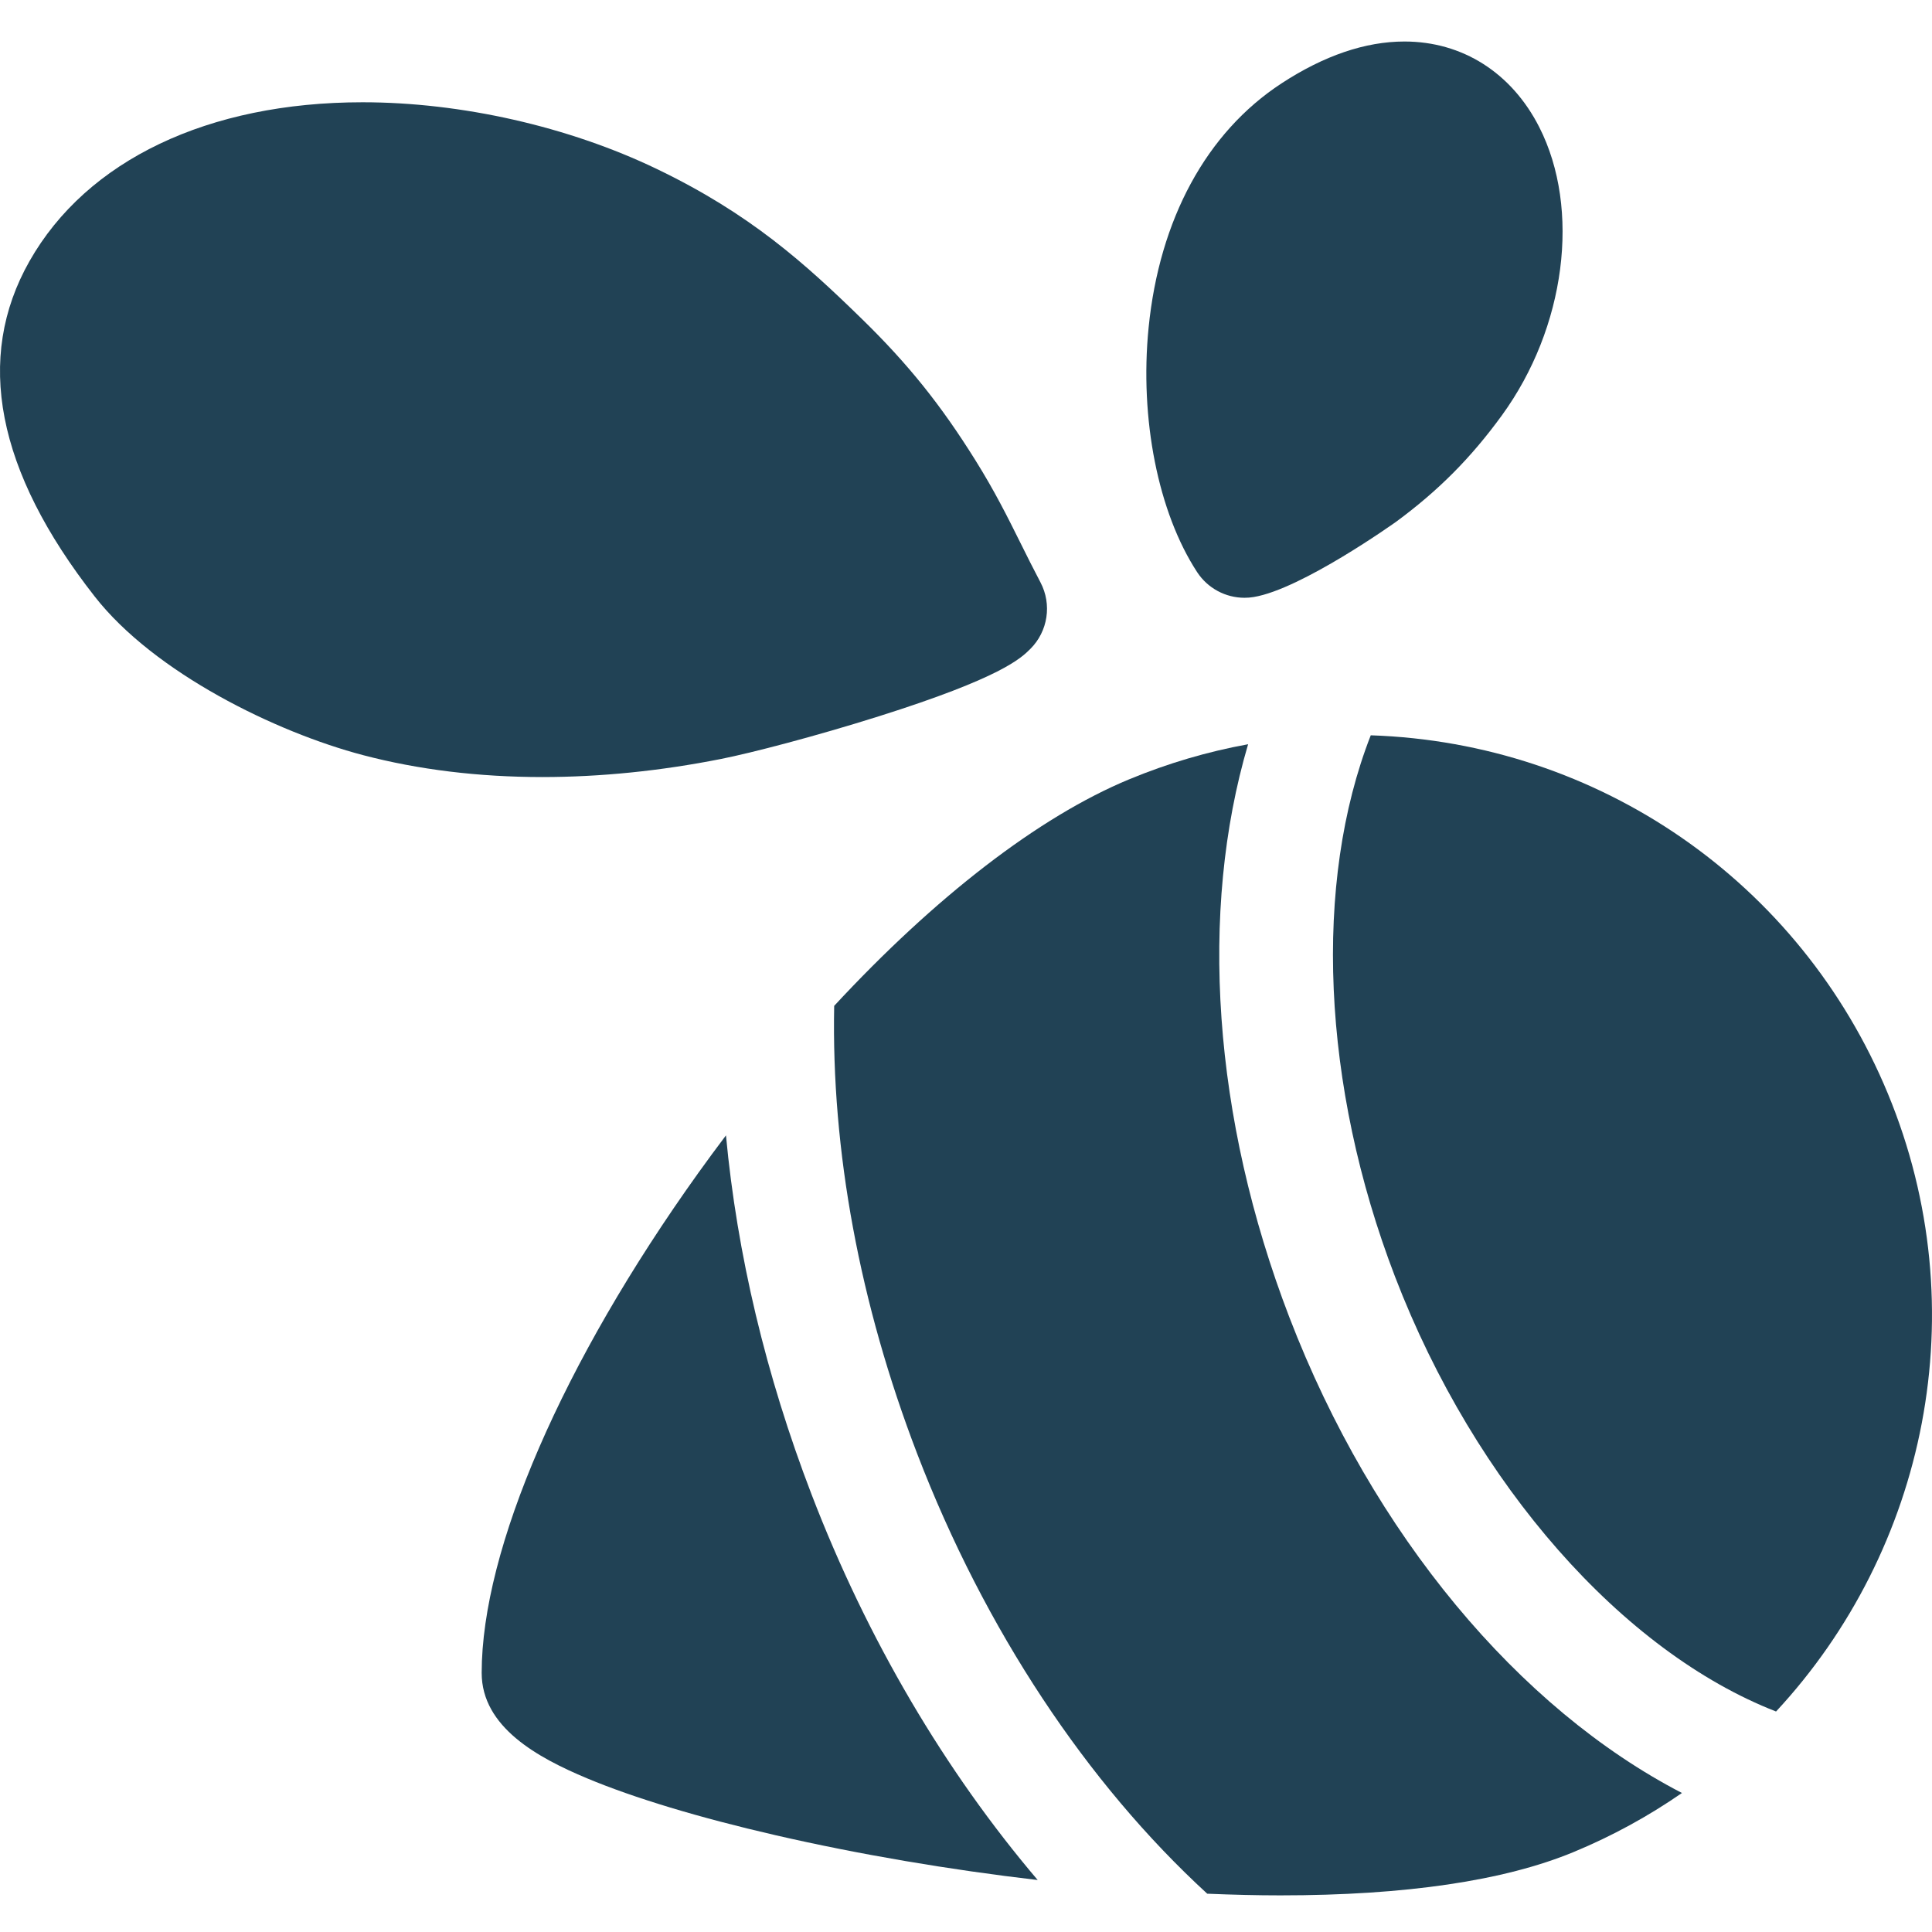
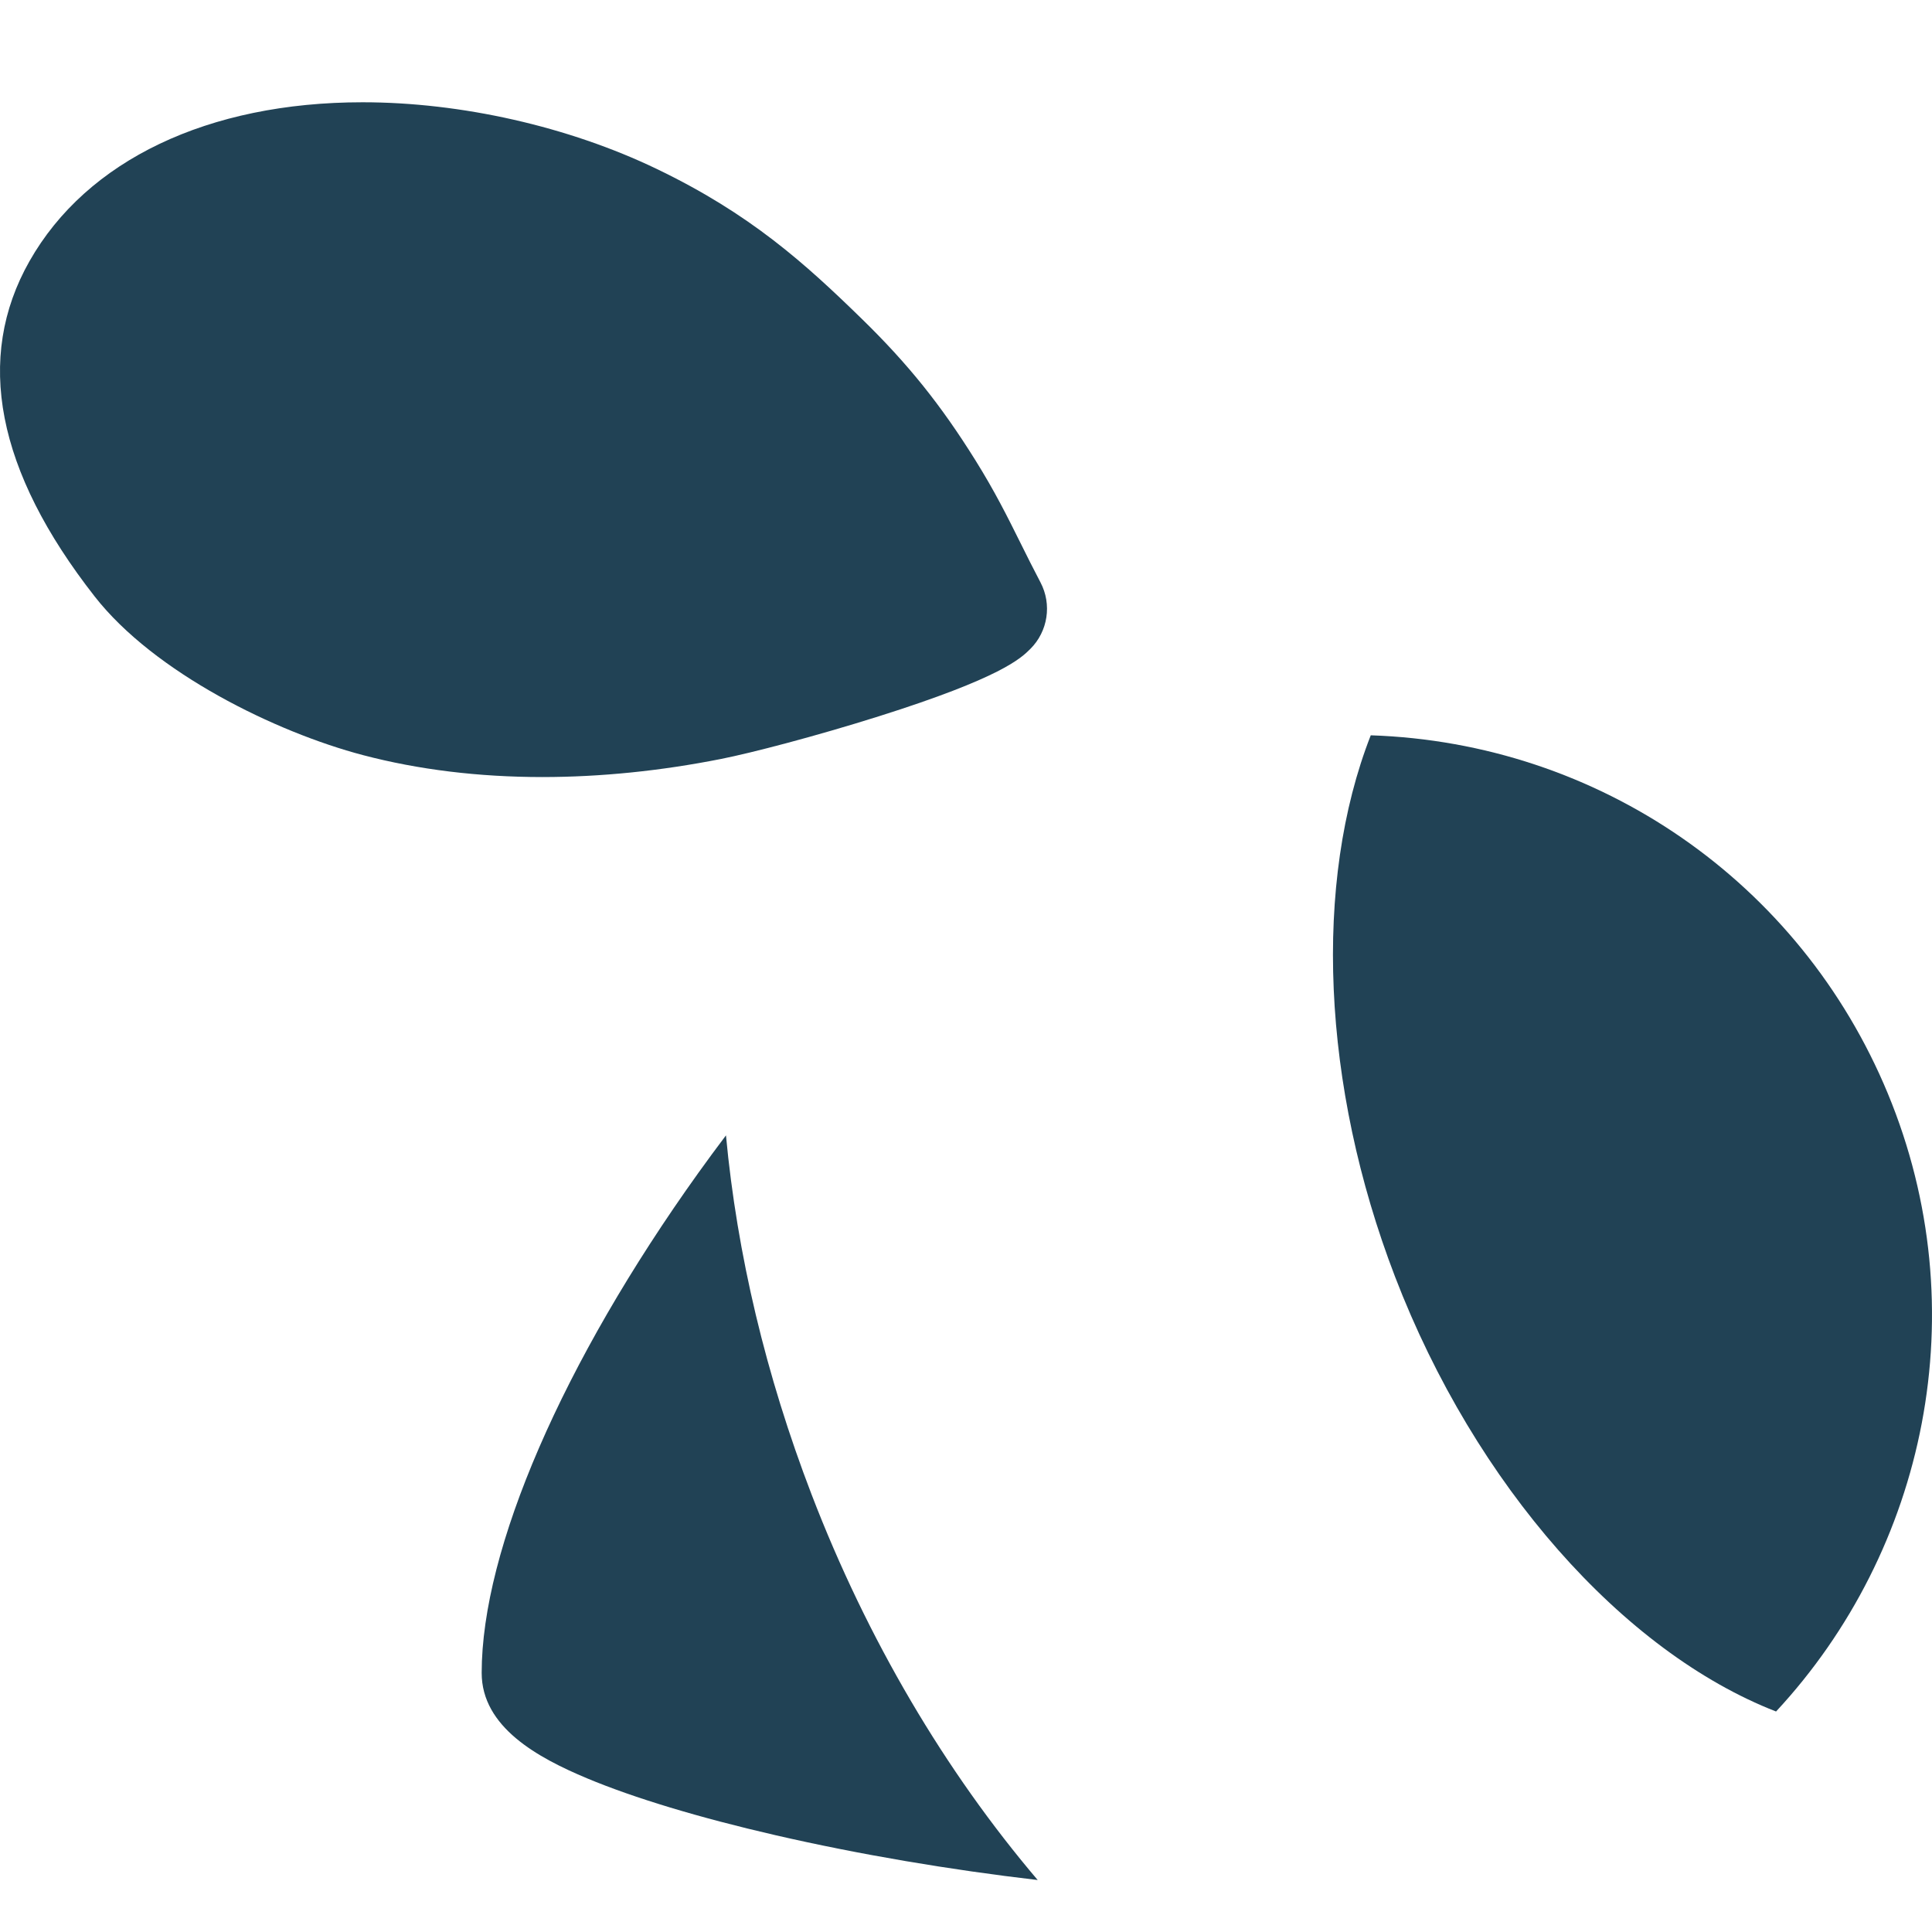
<svg xmlns="http://www.w3.org/2000/svg" height="100" viewBox="0 -10 512 511" width="100">
  <g>
    <path d="m143.727 195.426c15.391 0 31.332-1.617 47.383-4.801 7.98-1.582 24.883-5.969 41.754-11.289 32.551-10.266 37.711-15.402 40.191-17.871 4.664-4.648 5.754-11.797 2.684-17.625-1.926-3.652-3.605-7.039-5.234-10.312-3.535-7.109-6.871-13.82-12.012-22.055-9.172-14.703-17.883-25.551-30.074-37.441-15.07-14.703-29.566-27.844-54.41-39.777-23.352-11.219-51.75-17.652-77.926-17.652-40.93 0-73.102 15.352-88.27 42.113-14.566 25.699-8.746 55.605 17.297 88.879 15.793 20.184 47.938 35.934 71.117 42.027 14.652 3.852 30.633 5.801 47.496 5.805zm0 0" data-original="#000000" class="active-path" data-old_color="#000000" fill="#214255" />
-     <path d="m329.812 147.918c.793 0 1.598-.062 2.398-.195 12.695-2.055 37.586-19.812 37.82-19.984 11.164-8.223 19.793-16.902 27.977-28.152 16.906-23.242 20.977-54.668 9.898-76.422-7.336-14.402-20.355-22.664-35.719-22.664-10.355 0-21.316 3.738-32.586 11.105-19.844 12.973-32.348 35.969-35.211 64.754-2.402 24.133 2.531 48.949 12.867 64.766 2.801 4.281 7.547 6.793 12.555 6.793zm0 0" data-original="#000000" class="active-path" data-old_color="#000000" fill="#214255" />
    <path d="m500.289 279.285c-23.25-56.121-76.66-92.922-137.023-94.922-15.266 38.969-13.055 92.723 6.434 143.473 21.254 55.34 60.449 99.434 100.973 115.23 39.738-42.754 53.375-106.426 29.617-163.781zm0 0" data-original="#000000" class="active-path" data-old_color="#000000" fill="#214255" />
-     <path d="m341.691 338.59c-20.328-52.934-23.977-107.652-10.93-151.859-10.73 1.949-21.258 5.047-31.5 9.289-24.023 9.945-51.562 31.312-78.195 60.043-.766 38.301 6.723 78.898 22.012 118.727 17.887 46.562 44.965 87.305 76.852 116.562 6.637.277 13.129.441 19.363.441 33.184 0 59.332-3.863 77.727-11.484 10.305-4.266 19.891-9.543 28.711-15.648-43.152-22.344-81.895-68.414-104.039-126.07zm0 0" data-original="#000000" class="active-path" data-old_color="#000000" fill="#214255" />
    <path d="m192.391 290.383c-2.469 3.27-4.914 6.586-7.332 9.961-35.945 50.203-57.41 99.73-57.41 132.492 0 14.398 14.918 22.488 27.906 27.93 12.449 5.211 29.734 10.43 49.992 15.09 22.148 5.094 46.02 9.133 69.453 11.871-24.492-28.793-45.16-63.734-59.926-102.184-12.129-31.594-19.75-63.742-22.684-95.16zm0 0" data-original="#000000" class="active-path" data-old_color="#000000" fill="#214255" />
  </g>
</svg>